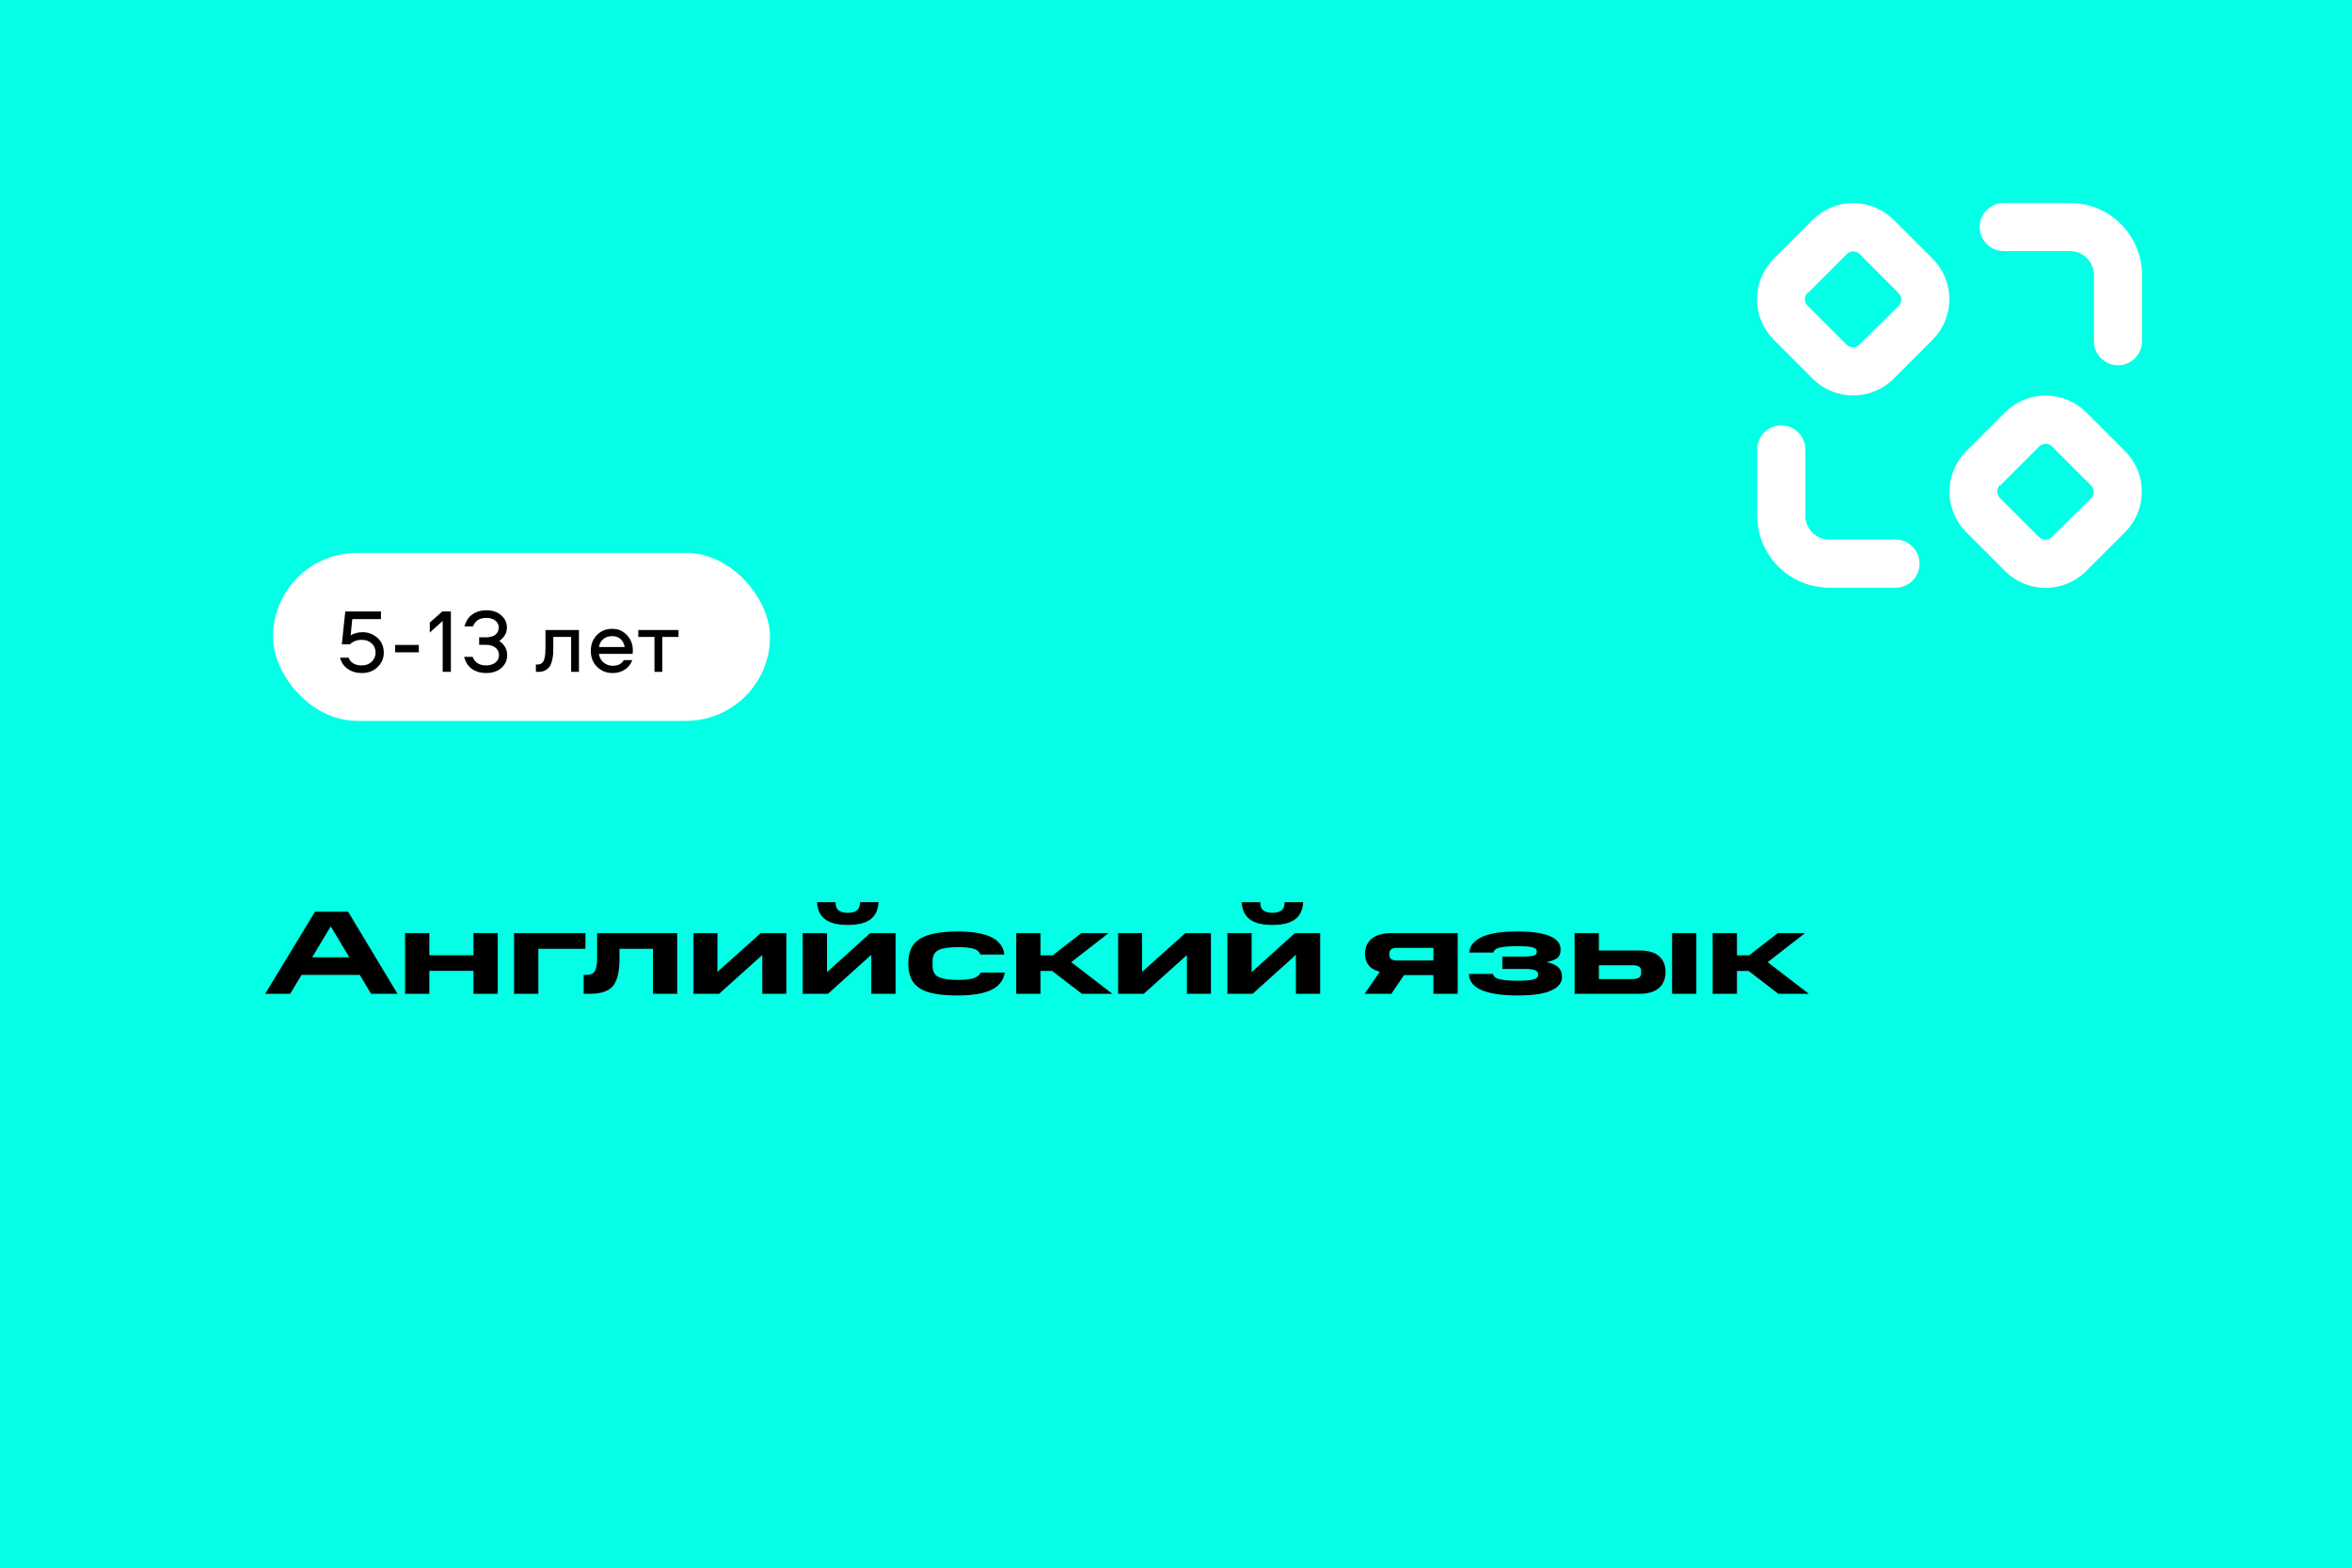
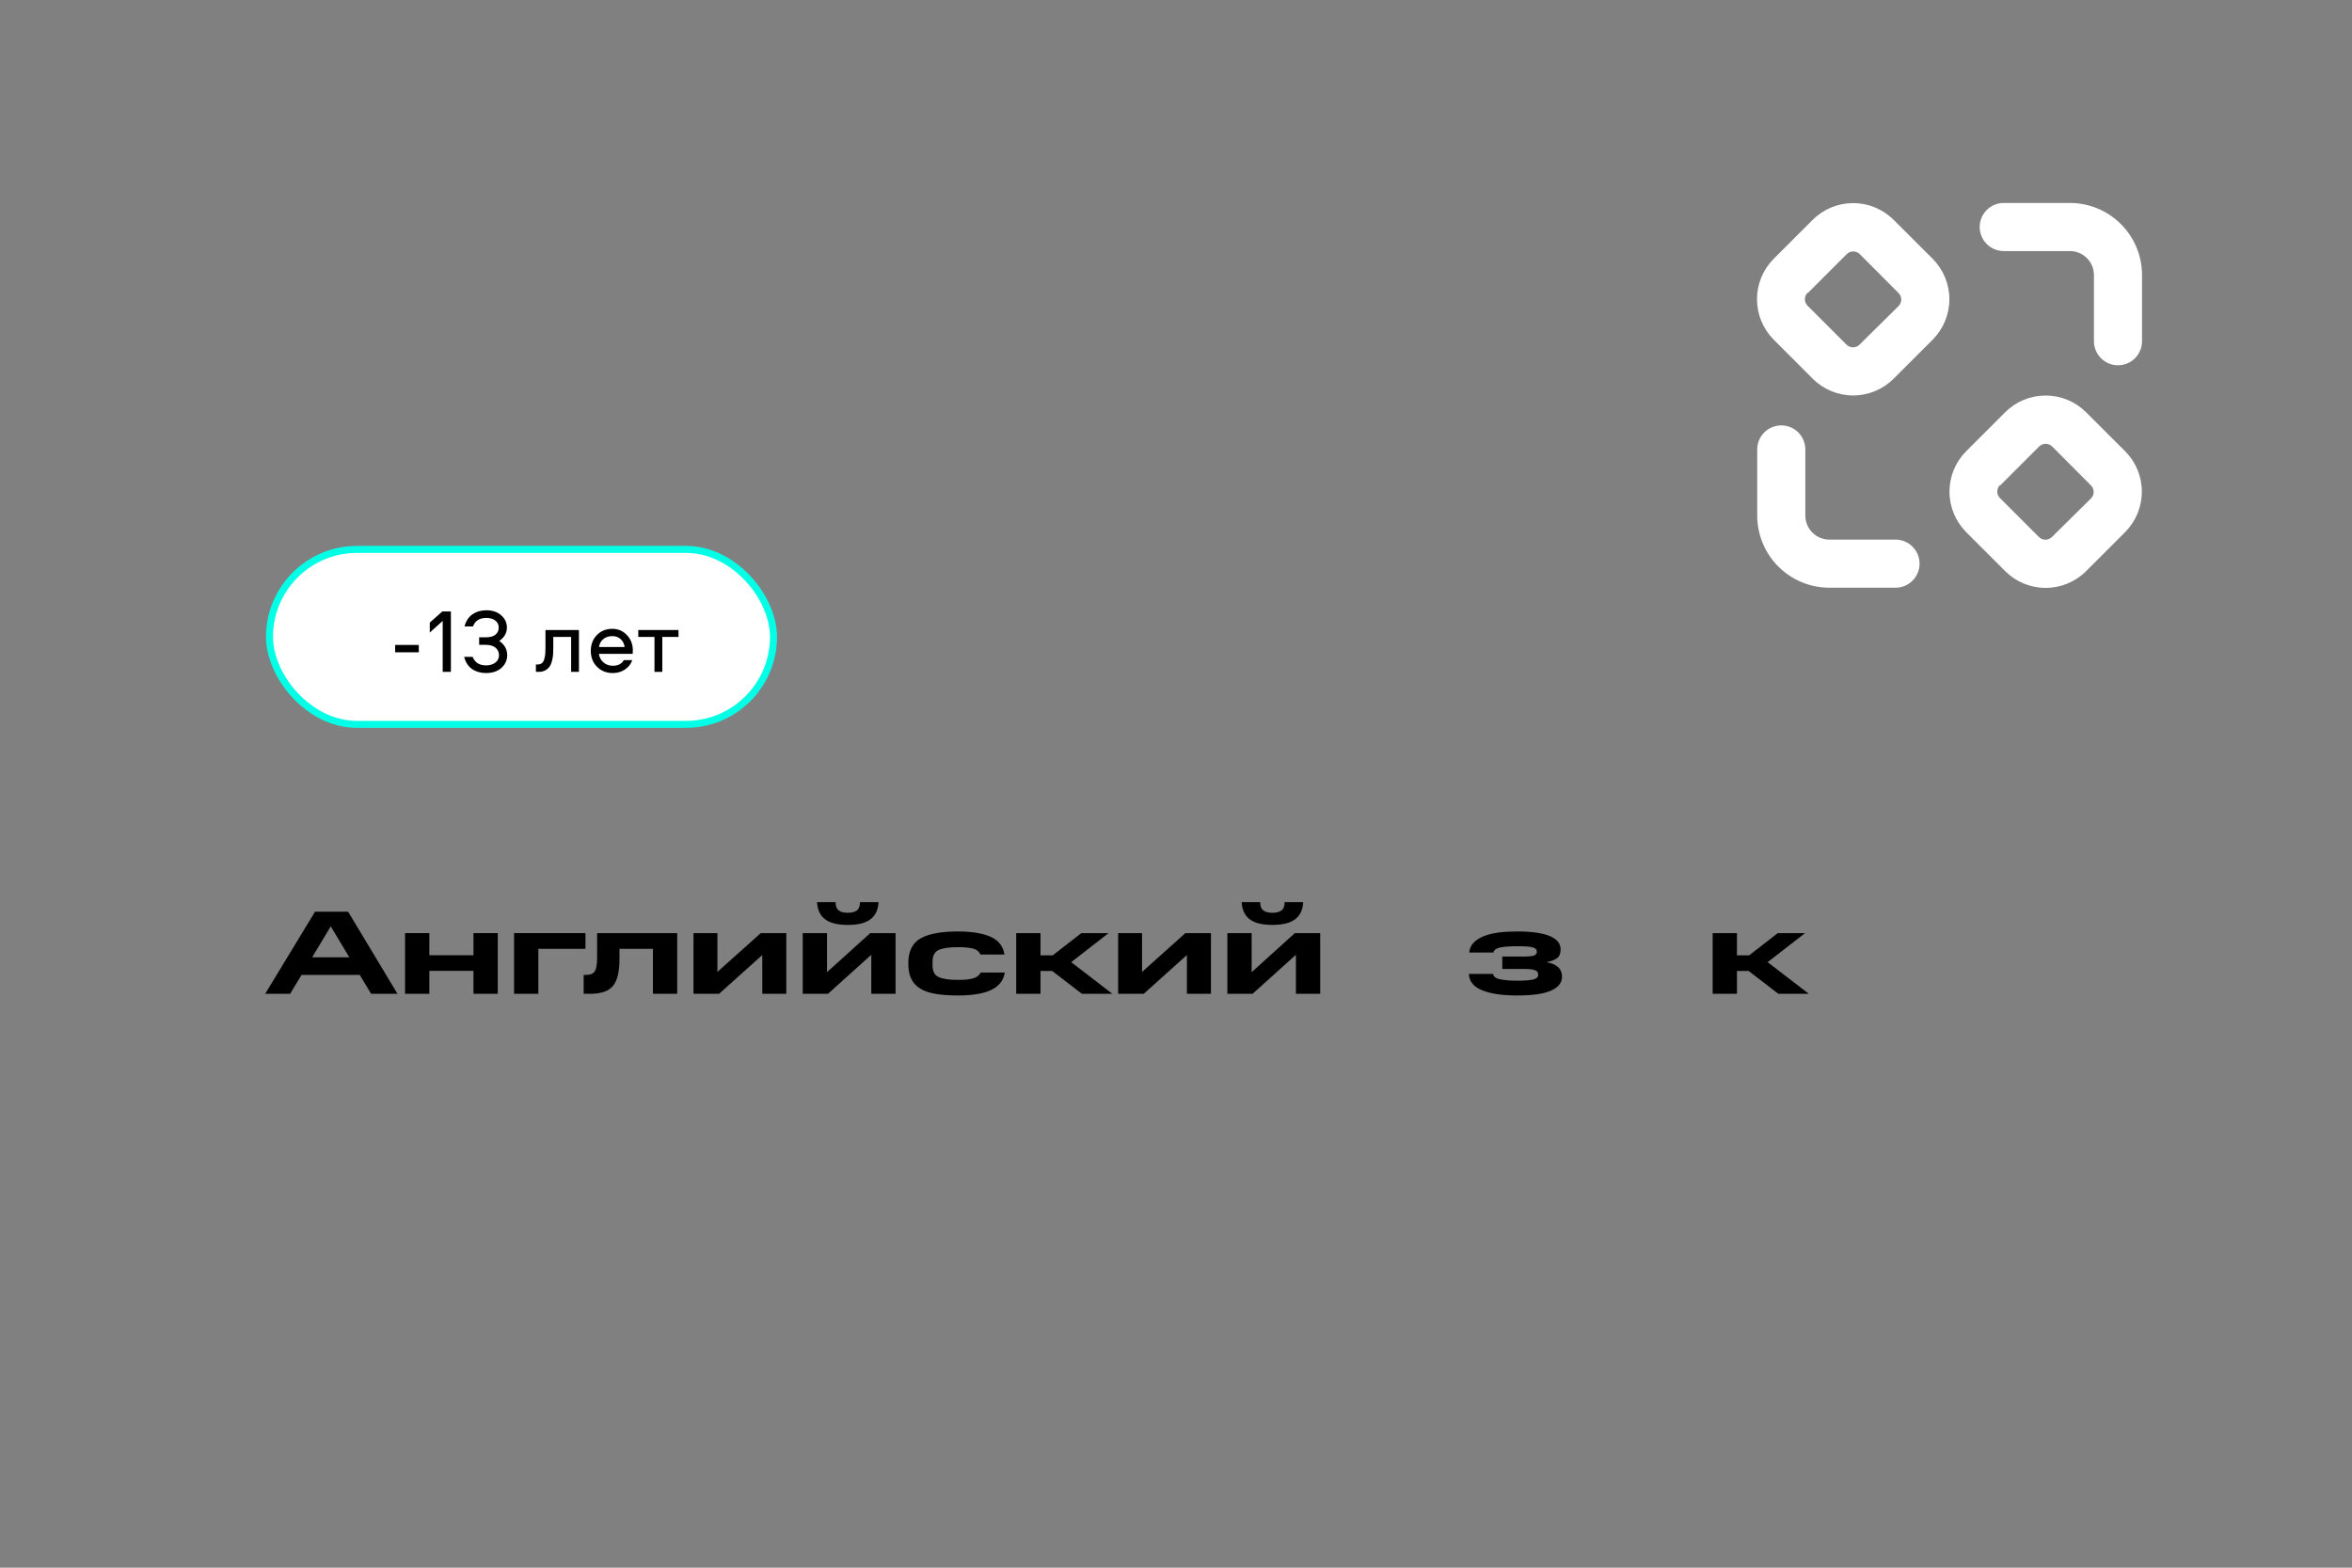
<svg xmlns="http://www.w3.org/2000/svg" width="336" height="224" viewBox="0 0 336 224" fill="none">
  <rect x="0" y="0" width="336" height="224" fill="#808080" stroke="none" />
-   <rect x="1" y="1" width="334" height="222" fill="#03FFE5" stroke="#03FFE5" stroke-width="2" />
  <path d="M45.004 130.27H49.73L56.785 142H53.011L51.396 139.297H43.083L41.451 142H37.881L45.004 130.27ZM44.596 136.781H49.9L47.248 132.361L44.596 136.781Z" fill="black" />
  <path d="M57.866 133.33H61.334V136.492H67.641V133.33H71.109V142H67.641V138.719H61.334V142H57.866V133.33Z" fill="black" />
  <path d="M73.439 133.33H83.638V135.574H76.906V142H73.439V133.33Z" fill="black" />
  <path d="M83.381 142V139.297H83.755C84.333 139.297 84.741 139.127 84.962 138.787C85.183 138.464 85.302 137.801 85.302 136.815V133.33H96.743V142H93.275V135.574H88.498V137.019C88.498 138.838 88.192 140.113 87.58 140.861C86.968 141.626 85.863 142 84.265 142H83.381Z" fill="black" />
  <path d="M99.071 133.33H102.488V138.872L108.676 133.33H112.331V142H108.897V136.458L102.726 142H99.071V133.33Z" fill="black" />
  <path d="M116.717 128.91H119.369C119.369 129.454 119.505 129.845 119.794 130.066C120.066 130.304 120.508 130.423 121.12 130.423C121.715 130.423 122.14 130.304 122.429 130.066C122.718 129.845 122.854 129.454 122.854 128.91H125.506C125.455 129.998 125.064 130.814 124.367 131.341C123.67 131.885 122.582 132.157 121.12 132.157C119.641 132.157 118.553 131.885 117.856 131.341C117.159 130.814 116.785 129.998 116.717 128.91ZM114.677 133.33H118.145V138.906L124.316 133.33H127.937V142H124.469V136.424L118.281 142H114.677V133.33Z" fill="black" />
  <path d="M129.755 137.665C129.755 135.948 130.333 134.758 131.489 134.095C132.645 133.432 134.43 133.092 136.827 133.092C138.816 133.092 140.38 133.347 141.519 133.857C142.658 134.367 143.321 135.217 143.491 136.39H140.074C139.989 136.22 139.887 136.067 139.751 135.931C139.615 135.795 139.428 135.676 139.19 135.591C138.952 135.506 138.646 135.455 138.255 135.404C137.864 135.353 137.388 135.336 136.827 135.336C135.586 135.336 134.668 135.472 134.09 135.744C133.512 136.016 133.223 136.56 133.223 137.376V137.971C133.223 138.804 133.512 139.348 134.09 139.603C134.668 139.875 135.586 140.011 136.827 140.011C137.388 140.011 137.864 139.994 138.255 139.943C138.629 139.892 138.935 139.824 139.19 139.739C139.428 139.654 139.615 139.535 139.768 139.399C139.904 139.28 140.023 139.127 140.108 138.957H143.542C143.372 140.062 142.743 140.878 141.655 141.422C140.55 141.966 138.952 142.238 136.827 142.238C135.62 142.238 134.583 142.17 133.699 142.017C132.798 141.864 132.067 141.626 131.489 141.269C130.894 140.912 130.469 140.453 130.18 139.858C129.891 139.263 129.755 138.532 129.755 137.665Z" fill="black" />
  <path d="M145.174 133.33H148.642V136.509H150.376L154.473 133.33H158.366L153.028 137.478L158.91 142H154.558L150.308 138.736H148.642V142H145.174V133.33Z" fill="black" />
  <path d="M159.733 133.33H163.15V138.872L169.338 133.33H172.993V142H169.559V136.458L163.388 142H159.733V133.33Z" fill="black" />
  <path d="M177.379 128.91H180.031C180.031 129.454 180.167 129.845 180.456 130.066C180.728 130.304 181.17 130.423 181.782 130.423C182.377 130.423 182.802 130.304 183.091 130.066C183.38 129.845 183.516 129.454 183.516 128.91H186.168C186.117 129.998 185.726 130.814 185.029 131.341C184.332 131.885 183.244 132.157 181.782 132.157C180.303 132.157 179.215 131.885 178.518 131.341C177.821 130.814 177.447 129.998 177.379 128.91ZM175.339 133.33H178.807V138.906L184.978 133.33H188.599V142H185.131V136.424L178.943 142H175.339V133.33Z" fill="black" />
-   <path d="M204.776 139.331H200.577L198.758 142H194.95L197.109 138.855C196.361 138.651 195.817 138.328 195.494 137.886C195.171 137.444 195.001 136.917 195.001 136.322C195.001 135.387 195.324 134.656 195.953 134.129C196.582 133.602 197.534 133.33 198.826 133.33H208.244V142H204.776V139.331ZM204.776 135.438H199.523C199.183 135.438 198.928 135.506 198.741 135.659C198.554 135.812 198.469 135.999 198.469 136.237V136.458C198.469 136.713 198.554 136.9 198.741 137.036C198.928 137.172 199.183 137.24 199.523 137.24H204.776V135.438Z" fill="black" />
  <path d="M209.836 139.161H213.304C213.355 139.552 213.678 139.807 214.307 139.926C214.936 140.062 215.752 140.13 216.755 140.13C217.877 140.13 218.659 140.062 219.084 139.943C219.509 139.824 219.73 139.62 219.73 139.331V139.161C219.73 138.923 219.577 138.736 219.254 138.617C218.931 138.498 218.404 138.447 217.69 138.447H214.613V136.679H217.673C218.387 136.679 218.88 136.628 219.152 136.526C219.407 136.424 219.543 136.254 219.543 136.033V135.914C219.543 135.659 219.356 135.489 218.982 135.37C218.608 135.251 217.86 135.2 216.755 135.2C215.65 135.2 214.834 135.268 214.273 135.387C213.712 135.523 213.406 135.761 213.355 136.101H209.887C209.938 135.557 210.142 135.098 210.499 134.707C210.856 134.333 211.349 134.027 211.944 133.772C212.539 133.534 213.253 133.364 214.086 133.245C214.902 133.143 215.786 133.092 216.755 133.092C218.727 133.092 220.257 133.296 221.328 133.721C222.399 134.146 222.943 134.792 222.943 135.659C222.943 135.863 222.926 136.05 222.875 136.237C222.824 136.424 222.739 136.611 222.603 136.764C222.45 136.917 222.246 137.053 221.974 137.172C221.702 137.291 221.345 137.393 220.92 137.478C221.634 137.597 222.178 137.835 222.569 138.175C222.96 138.532 223.147 138.991 223.147 139.569C223.147 140.402 222.637 141.065 221.617 141.524C220.597 142 218.982 142.238 216.755 142.238C214.579 142.238 212.896 141.983 211.706 141.49C210.516 140.997 209.887 140.232 209.836 139.161Z" fill="black" />
-   <path d="M224.944 142V133.33H228.412V135.812H234.209C235.416 135.812 236.351 136.067 236.98 136.594C237.609 137.121 237.932 137.886 237.932 138.872C237.932 139.875 237.609 140.657 236.98 141.184C236.351 141.728 235.416 142 234.209 142H224.944ZM234.447 139.042V138.753C234.447 138.464 234.345 138.243 234.141 138.107C233.937 137.988 233.631 137.92 233.24 137.92H228.412V139.892H233.24C233.631 139.892 233.937 139.824 234.141 139.688C234.345 139.552 234.447 139.331 234.447 139.042ZM238.867 133.33H242.335V142H238.867V133.33Z" fill="black" />
  <path d="M244.667 133.33H248.135V136.509H249.869L253.966 133.33H257.859L252.521 137.478L258.403 142H254.051L249.801 138.736H248.135V142H244.667V133.33Z" fill="black" />
  <rect x="38.5" y="78.5" width="72" height="25" rx="12.5" fill="white" stroke="#03FFE5" />
-   <path d="M48.585 93.972H49.794C50.089 94.709 50.717 95.077 51.679 95.077C52.26 95.077 52.732 94.904 53.096 94.557C53.469 94.202 53.655 93.764 53.655 93.244C53.655 92.716 53.473 92.282 53.109 91.944C52.745 91.598 52.268 91.424 51.679 91.424C50.986 91.424 50.427 91.637 50.002 92.061H48.832L49.326 87.368H54.422V88.46H50.327L50.093 90.774C50.604 90.48 51.181 90.332 51.822 90.332C52.611 90.332 53.308 90.601 53.915 91.138C54.522 91.667 54.825 92.378 54.825 93.27C54.825 94.059 54.53 94.739 53.941 95.311C53.352 95.883 52.606 96.169 51.705 96.169C50.908 96.169 50.227 95.97 49.664 95.571C49.101 95.164 48.741 94.631 48.585 93.972Z" fill="black" />
  <path d="M56.451 92.152H59.831V93.205H56.451V92.152Z" fill="black" />
  <path d="M63.242 96V88.72L61.396 90.384V88.954L63.19 87.368H64.412V96H63.242Z" fill="black" />
  <path d="M68.451 91.06H69.465C70.02 91.06 70.453 90.939 70.765 90.696C71.086 90.445 71.246 90.098 71.246 89.656C71.246 89.249 71.082 88.92 70.752 88.668C70.423 88.417 69.994 88.291 69.465 88.291C68.503 88.291 67.871 88.699 67.567 89.513H66.358C66.558 88.742 66.935 88.166 67.489 87.784C68.053 87.394 68.711 87.199 69.465 87.199C70.367 87.199 71.082 87.442 71.61 87.927C72.148 88.404 72.416 88.98 72.416 89.656C72.416 90.436 72.052 91.078 71.324 91.58C72.078 92.1 72.455 92.781 72.455 93.621C72.455 94.332 72.182 94.934 71.636 95.428C71.09 95.922 70.354 96.169 69.426 96.169C68.664 96.169 68.001 95.979 67.437 95.597C66.883 95.207 66.506 94.627 66.306 93.855H67.515C67.845 94.67 68.482 95.077 69.426 95.077C69.972 95.077 70.419 94.943 70.765 94.674C71.112 94.406 71.285 94.059 71.285 93.634C71.285 93.166 71.116 92.802 70.778 92.542C70.449 92.274 69.998 92.139 69.426 92.139H68.451V91.06Z" fill="black" />
  <path d="M77.923 90.02H82.707V96H81.589V91.008H79.041V92.555C79.041 92.919 79.032 93.236 79.015 93.504C78.998 93.764 78.945 94.068 78.859 94.414C78.781 94.752 78.668 95.025 78.521 95.233C78.382 95.441 78.178 95.623 77.91 95.779C77.641 95.927 77.316 96 76.935 96H76.558V94.947H76.792C77.052 94.947 77.264 94.878 77.429 94.739C77.594 94.601 77.706 94.393 77.767 94.115C77.836 93.838 77.879 93.595 77.897 93.387C77.914 93.179 77.923 92.902 77.923 92.555V90.02Z" fill="black" />
  <path d="M87.533 95.129C88.278 95.129 88.807 94.861 89.119 94.323H90.328C90.12 94.895 89.765 95.346 89.262 95.675C88.768 96.005 88.192 96.169 87.533 96.169C86.632 96.169 85.882 95.87 85.284 95.272C84.695 94.674 84.4 93.916 84.4 92.997C84.4 92.096 84.686 91.346 85.258 90.748C85.839 90.15 86.575 89.851 87.468 89.851C88.309 89.851 89.006 90.15 89.561 90.748C90.124 91.338 90.406 92.066 90.406 92.932C90.406 93.184 90.397 93.348 90.38 93.426H85.557C85.626 93.92 85.843 94.328 86.207 94.648C86.58 94.969 87.022 95.129 87.533 95.129ZM87.468 90.891C86.957 90.891 86.528 91.034 86.181 91.32C85.843 91.598 85.639 91.975 85.57 92.451H89.236C89.167 91.975 88.976 91.598 88.664 91.32C88.352 91.034 87.953 90.891 87.468 90.891Z" fill="black" />
  <path d="M91.183 91.008V90.02H96.929V91.008H94.615V96H93.497V91.008H91.183Z" fill="black" />
  <path d="M280.872 76.028L286.456 81.611C287.989 83.141 290.066 84 292.232 84C294.398 84 296.475 83.141 298.008 81.611L303.592 76.028C305.12 74.493 305.977 72.416 305.977 70.251C305.977 68.086 305.12 66.009 303.592 64.475L298.008 58.9C296.474 57.372 294.397 56.514 292.232 56.514C290.067 56.514 287.99 57.372 286.456 58.9L280.881 64.475C279.353 66.009 278.495 68.086 278.495 70.251C278.495 72.416 279.353 74.493 280.881 76.028H280.872ZM285.734 69.371L291.317 63.787C291.563 63.547 291.893 63.413 292.236 63.413C292.58 63.413 292.91 63.547 293.155 63.787L298.721 69.371C298.962 69.616 299.096 69.946 299.096 70.29C299.096 70.633 298.962 70.963 298.721 71.209L293.121 76.74C292.875 76.981 292.545 77.115 292.202 77.115C291.858 77.115 291.528 76.981 291.283 76.74L285.7 71.157C285.459 70.912 285.325 70.582 285.325 70.238C285.325 69.895 285.459 69.565 285.7 69.319L285.734 69.371Z" fill="white" />
  <path d="M258.96 54.116C260.493 55.646 262.571 56.505 264.737 56.505C266.903 56.505 268.98 55.646 270.513 54.116L276.097 48.533C277.624 46.999 278.482 44.922 278.482 42.756C278.482 40.591 277.624 38.514 276.097 36.98L270.513 31.405C268.979 29.877 266.902 29.02 264.737 29.02C262.572 29.02 260.495 29.877 258.96 31.405L253.386 36.98C251.858 38.514 251 40.591 251 42.756C251 44.922 251.858 46.999 253.386 48.533L258.96 54.116ZM258.247 41.885L263.831 36.301C264.076 36.061 264.406 35.926 264.75 35.926C265.093 35.926 265.423 36.061 265.669 36.301L271.235 41.885C271.475 42.13 271.61 42.46 271.61 42.804C271.61 43.147 271.475 43.477 271.235 43.723L265.634 49.254C265.389 49.495 265.059 49.629 264.715 49.629C264.372 49.629 264.042 49.495 263.796 49.254L258.213 43.671C257.973 43.426 257.838 43.096 257.838 42.752C257.838 42.408 257.973 42.079 258.213 41.833L258.247 41.885Z" fill="white" />
  <path d="M295.698 29H286.249C285.338 29 284.464 29.362 283.82 30.006C283.175 30.651 282.813 31.525 282.813 32.436C282.813 33.347 283.175 34.221 283.82 34.865C284.464 35.51 285.338 35.872 286.249 35.872H295.698C296.609 35.872 297.483 36.234 298.127 36.878C298.772 37.522 299.134 38.396 299.134 39.307V48.756C299.134 49.667 299.496 50.541 300.14 51.185C300.784 51.83 301.658 52.192 302.569 52.192C303.481 52.192 304.355 51.83 304.999 51.185C305.643 50.541 306.005 49.667 306.005 48.756V39.307C306.005 36.574 304.919 33.952 302.986 32.019C301.053 30.086 298.431 29 295.698 29Z" fill="white" />
  <path d="M254.468 60.781C253.557 60.781 252.683 61.143 252.039 61.788C251.394 62.432 251.032 63.306 251.032 64.217V73.665C251.032 76.399 252.118 79.021 254.051 80.954C255.984 82.887 258.606 83.973 261.34 83.973H270.788C271.699 83.973 272.573 83.611 273.218 82.967C273.862 82.322 274.224 81.448 274.224 80.537C274.224 79.626 273.862 78.752 273.218 78.108C272.573 77.463 271.699 77.101 270.788 77.101H261.34C260.428 77.101 259.555 76.739 258.91 76.095C258.266 75.451 257.904 74.577 257.904 73.665V64.217C257.904 63.306 257.542 62.432 256.898 61.788C256.253 61.143 255.379 60.781 254.468 60.781Z" fill="white" />
</svg>